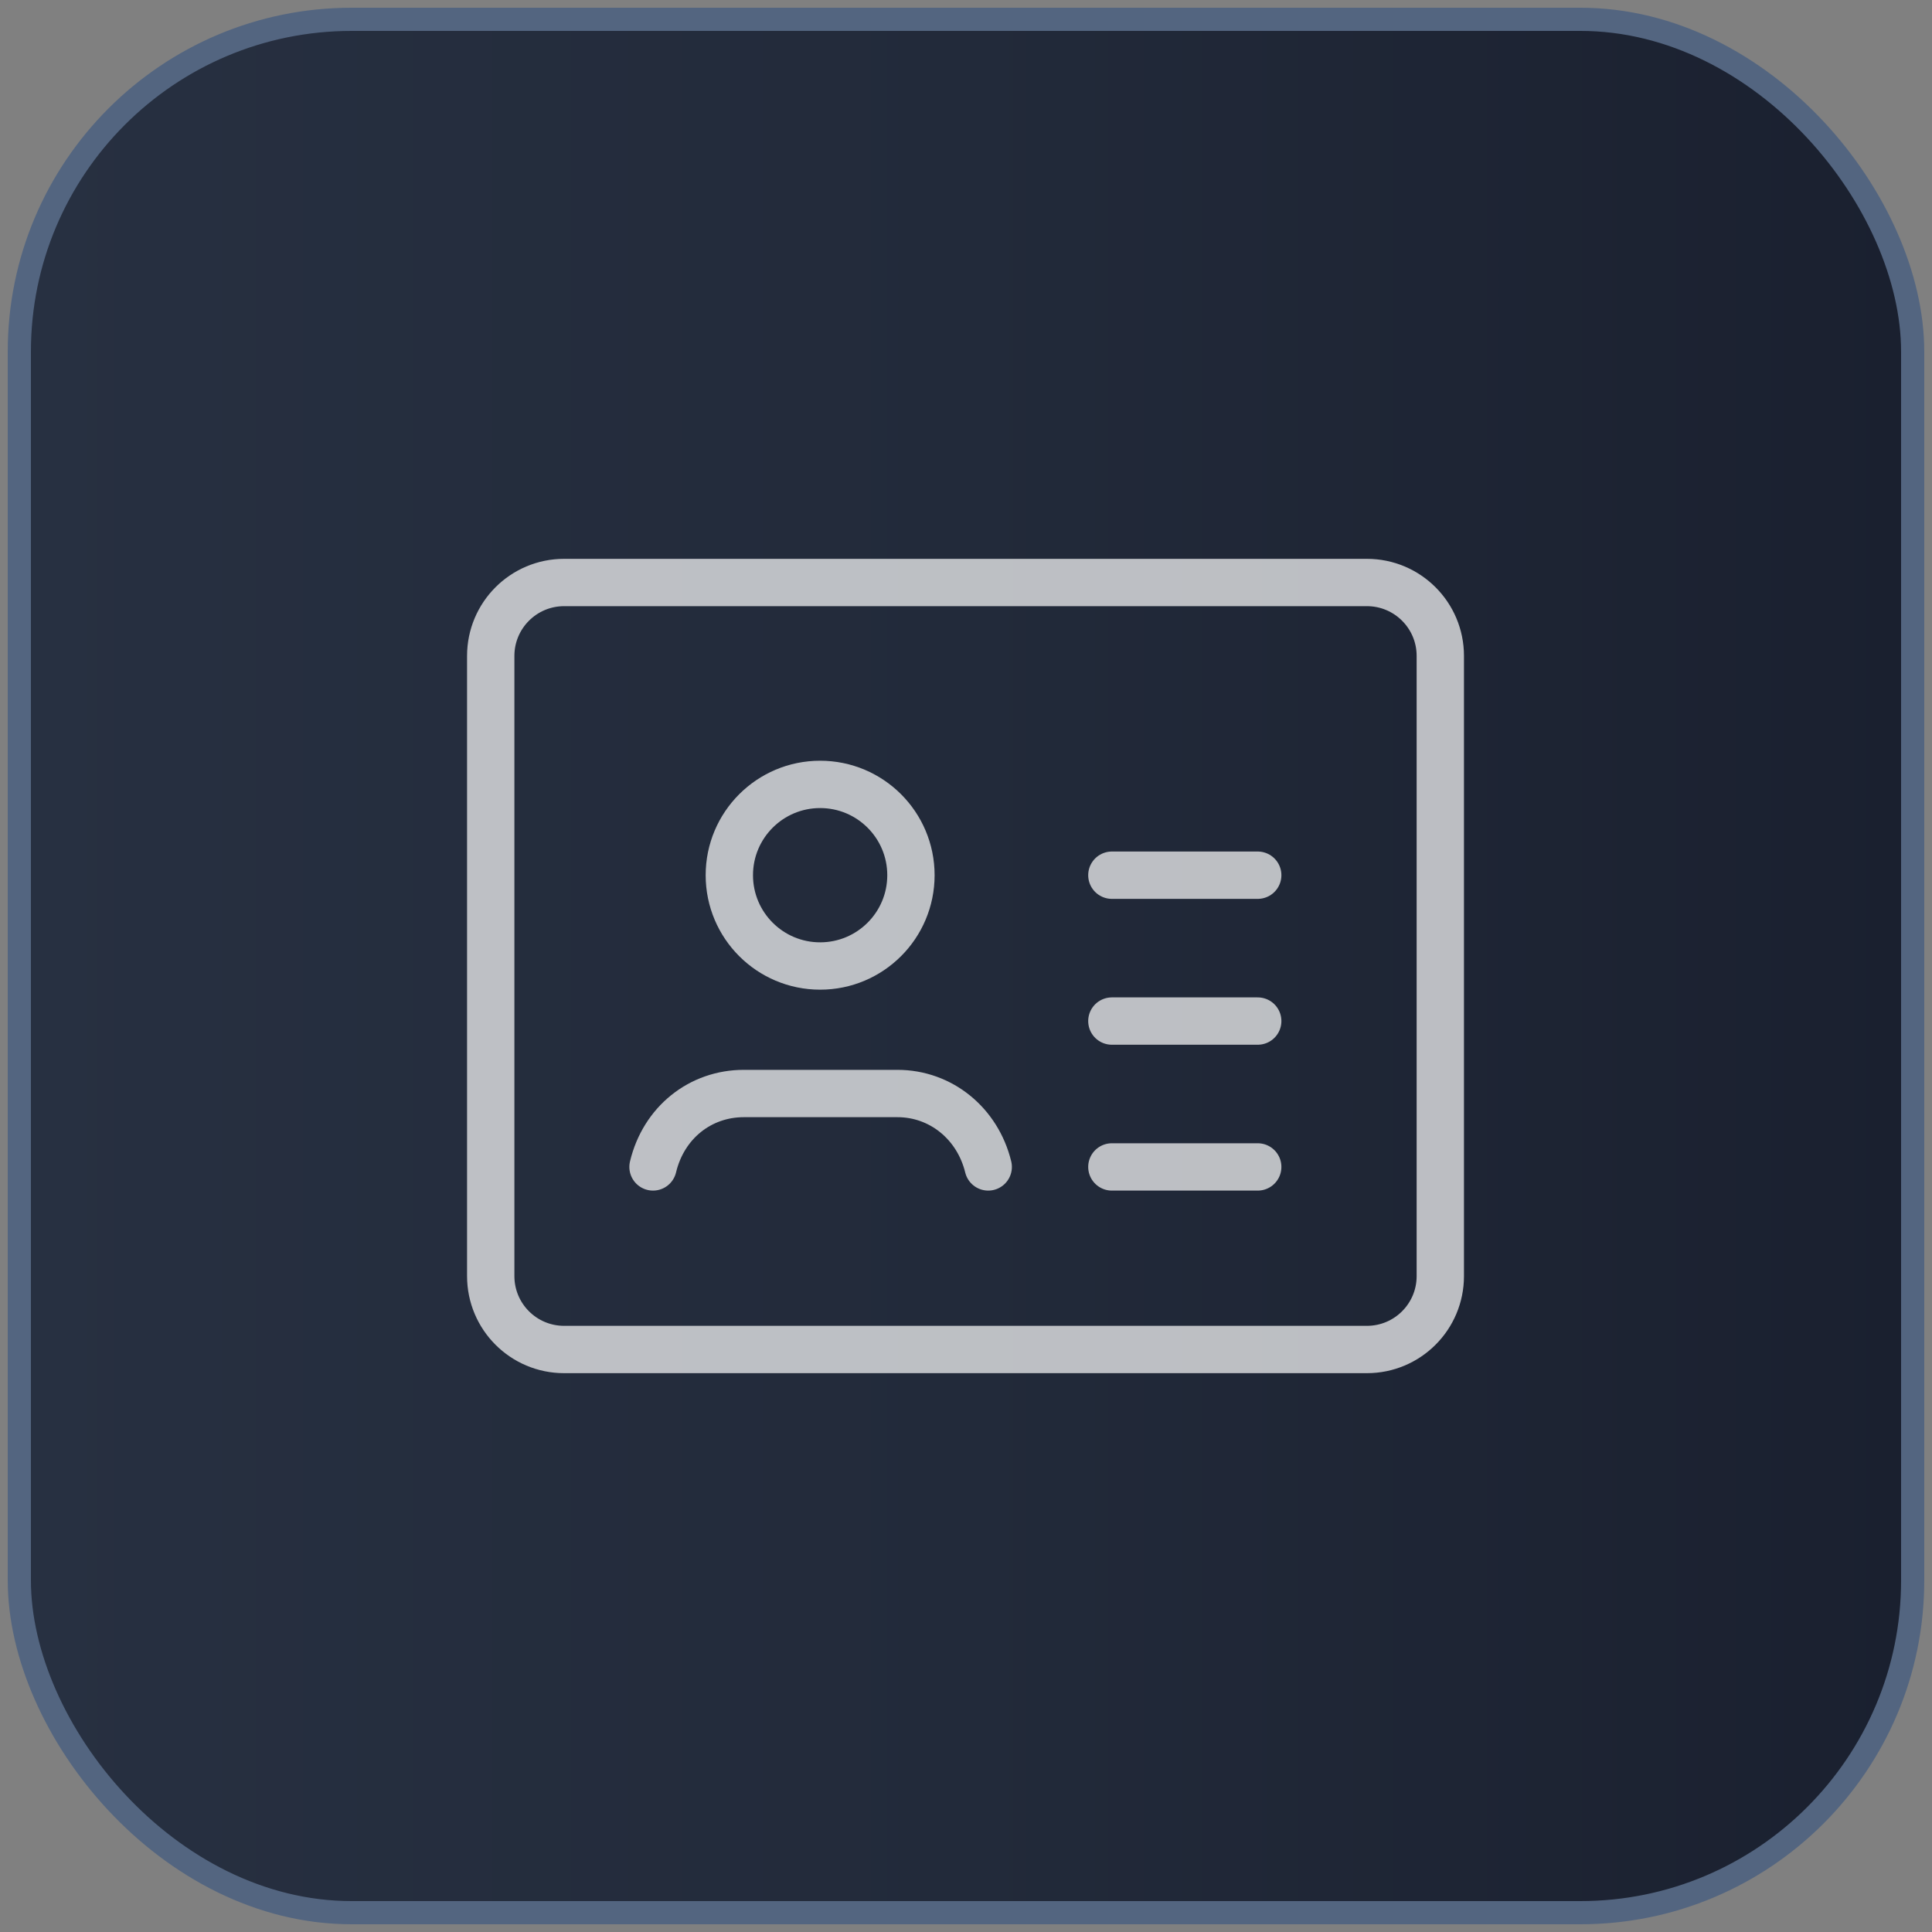
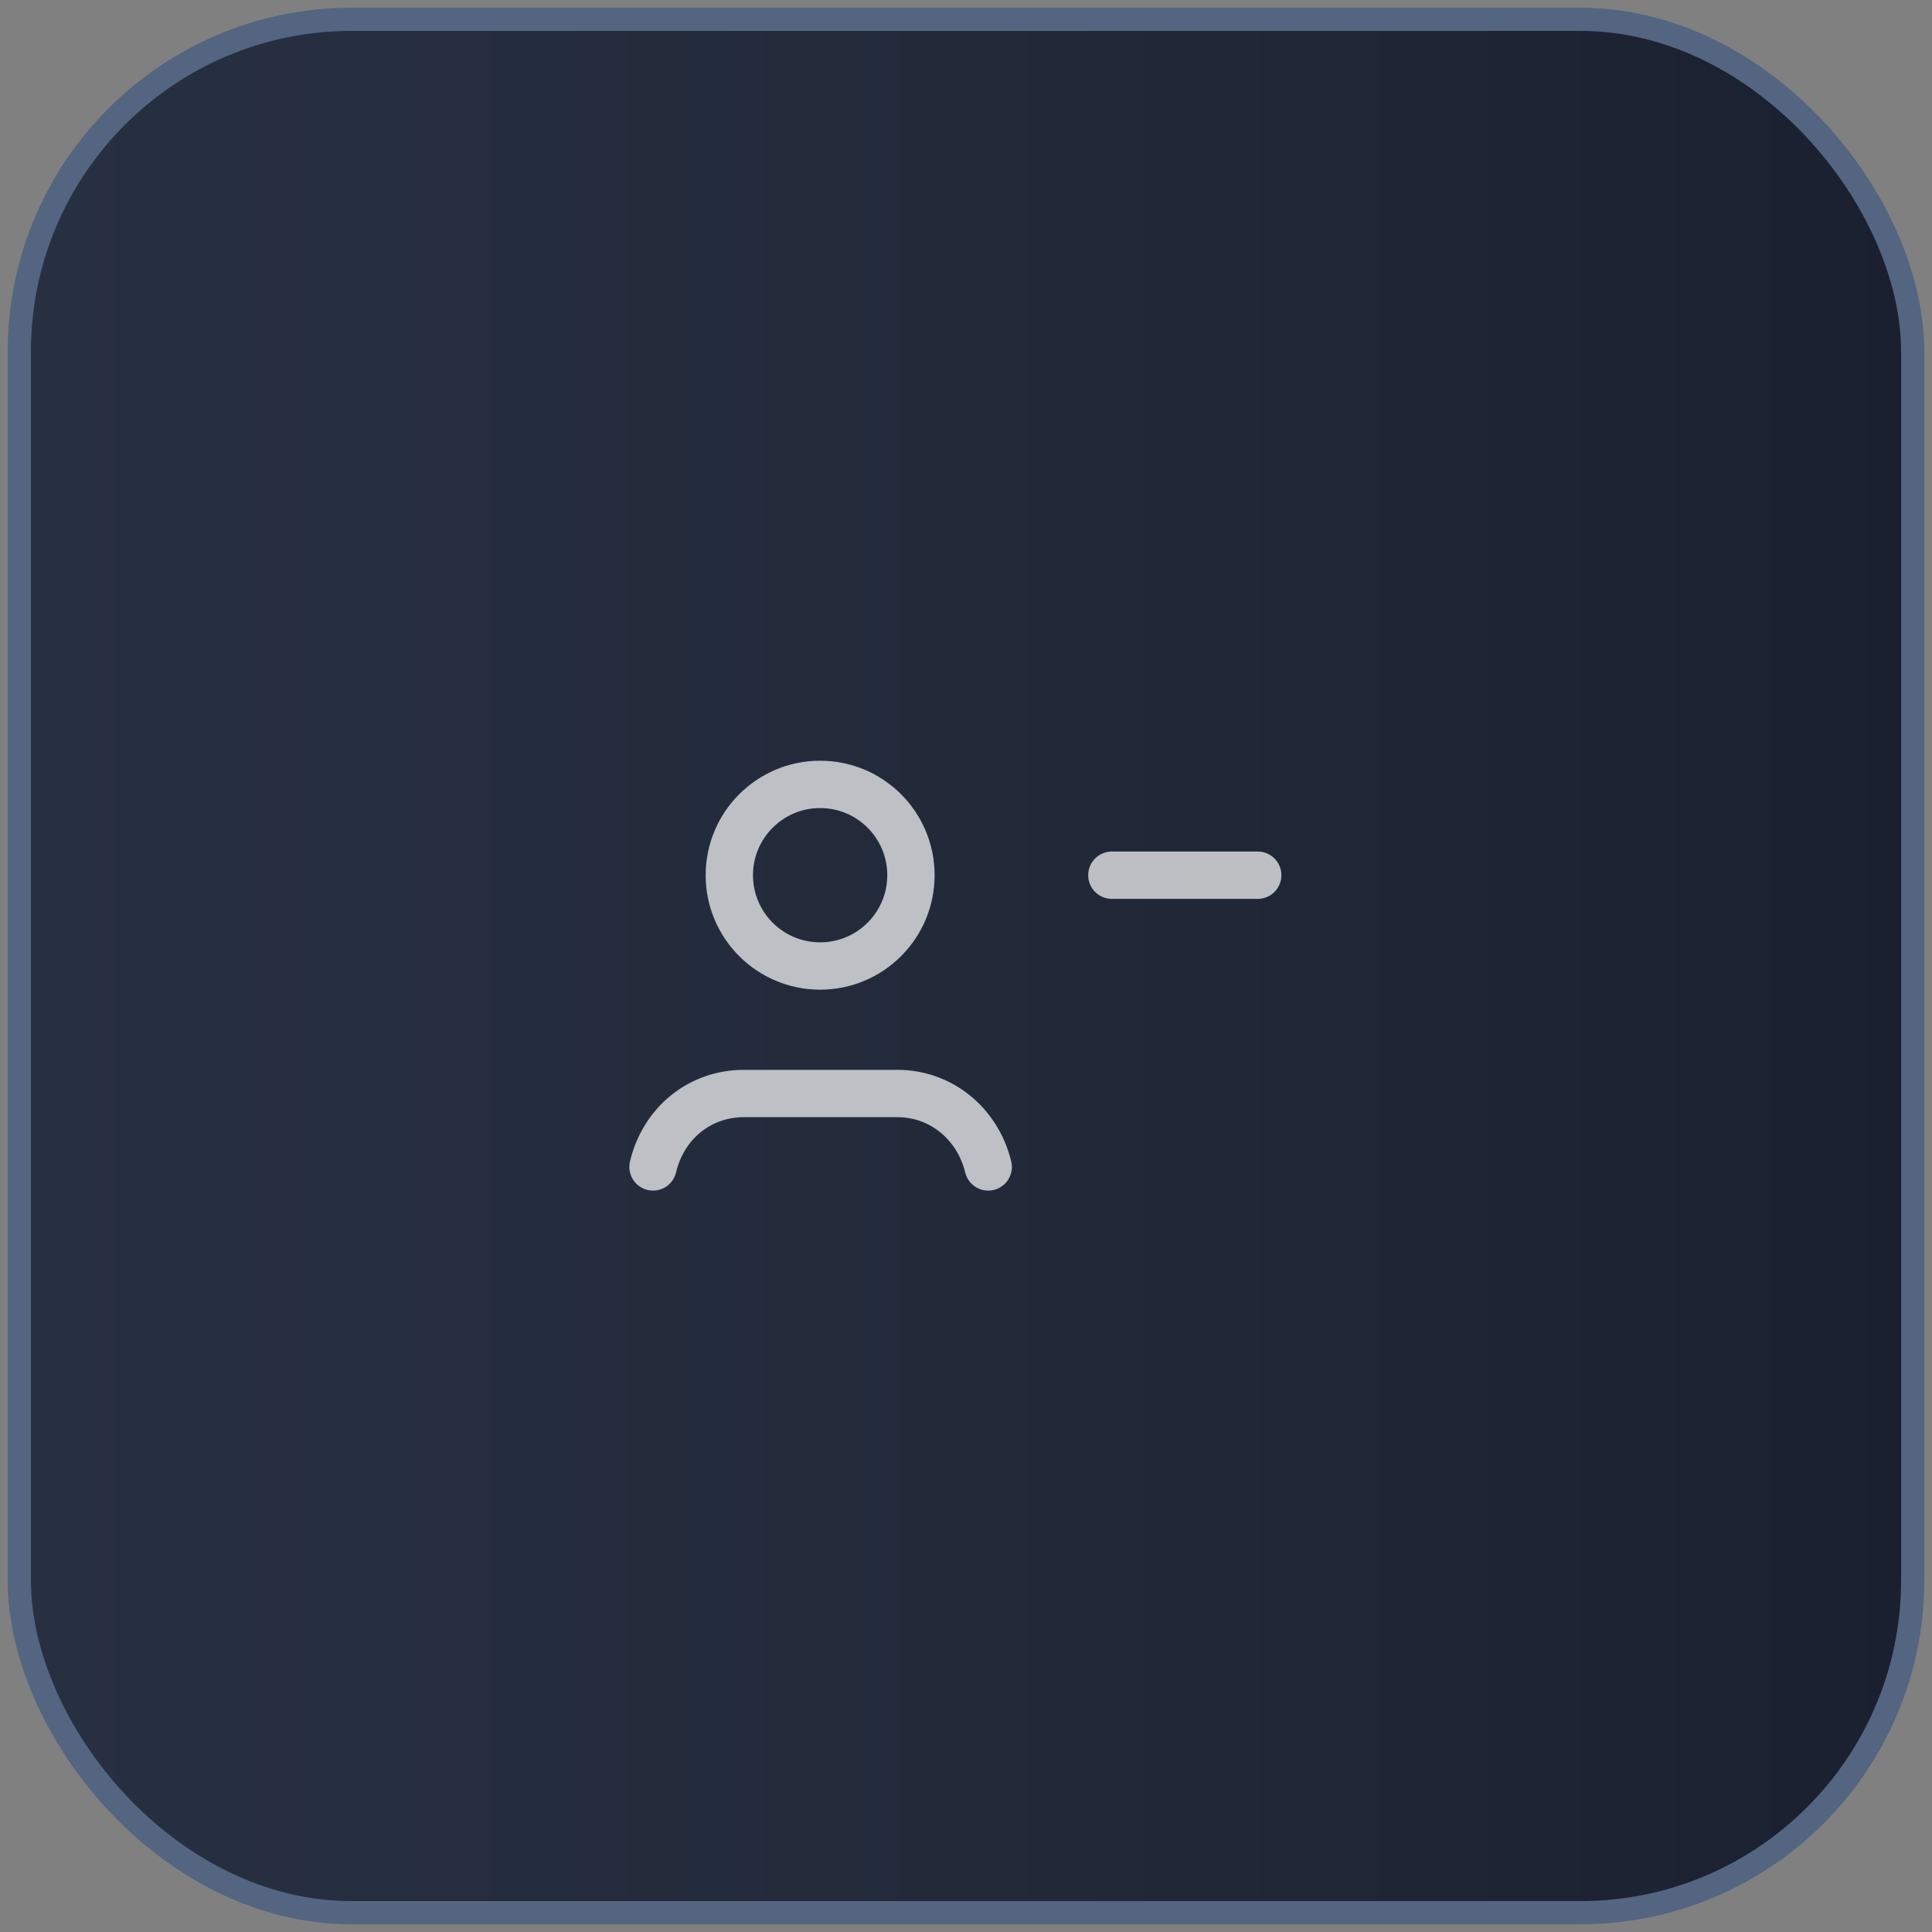
<svg xmlns="http://www.w3.org/2000/svg" id="_图层_1" viewBox="0 0 20 20">
  <rect x="0" y="0" width="20" height="20" fill="#808080" stroke="none" />
  <defs>
    <linearGradient id="_未命名的渐变" data-name="未命名的渐变" x1=".2" y1="12" x2="19.8" y2="12" gradientTransform="translate(0 22) scale(1 -1)" gradientUnits="userSpaceOnUse">
      <stop offset="0" stop-color="#273041" />
      <stop offset=".5" stop-color="#222a3a" />
      <stop offset="1" stop-color="#1a202f" />
    </linearGradient>
  </defs>
  <rect x=".2" y=".2" width="19.6" height="19.6" rx="3.44" ry="3.44" style="fill: url(#_未命名的渐变); stroke: #536580; stroke-miterlimit: 10; stroke-width: .24px;" />
  <g style="opacity: .7;">
-     <path d="M7.73,6.03h-1.89c-.42,0-.76.34-.76.76v6.42c0,.42.34.76.76.76h8.31c.42,0,.76-.34.76-.76v-6.42c0-.42-.34-.76-.76-.76h-6.42Z" style="fill: none; stroke: #fff; stroke-linecap: round; stroke-linejoin: round; stroke-width: .49px;" />
    <circle cx="8.49" cy="9.06" r=".94" style="fill: none; stroke: #fff; stroke-linecap: round; stroke-linejoin: round; stroke-width: .49px;" />
    <path d="M10.23,12.08c-.11-.45-.49-.76-.94-.76h-1.59c-.45,0-.83.3-.94.76" style="fill: none; stroke: #fff; stroke-linecap: round; stroke-linejoin: round; stroke-width: .49px;" />
-     <line x1="11.51" y1="12.08" x2="13.02" y2="12.08" style="fill: none; stroke: #fff; stroke-linecap: round; stroke-linejoin: round; stroke-width: .49px;" />
-     <line x1="11.51" y1="10.57" x2="13.02" y2="10.57" style="fill: none; stroke: #fff; stroke-linecap: round; stroke-linejoin: round; stroke-width: .49px;" />
    <line x1="11.51" y1="9.06" x2="13.02" y2="9.06" style="fill: none; stroke: #fff; stroke-linecap: round; stroke-linejoin: round; stroke-width: .49px;" />
  </g>
</svg>